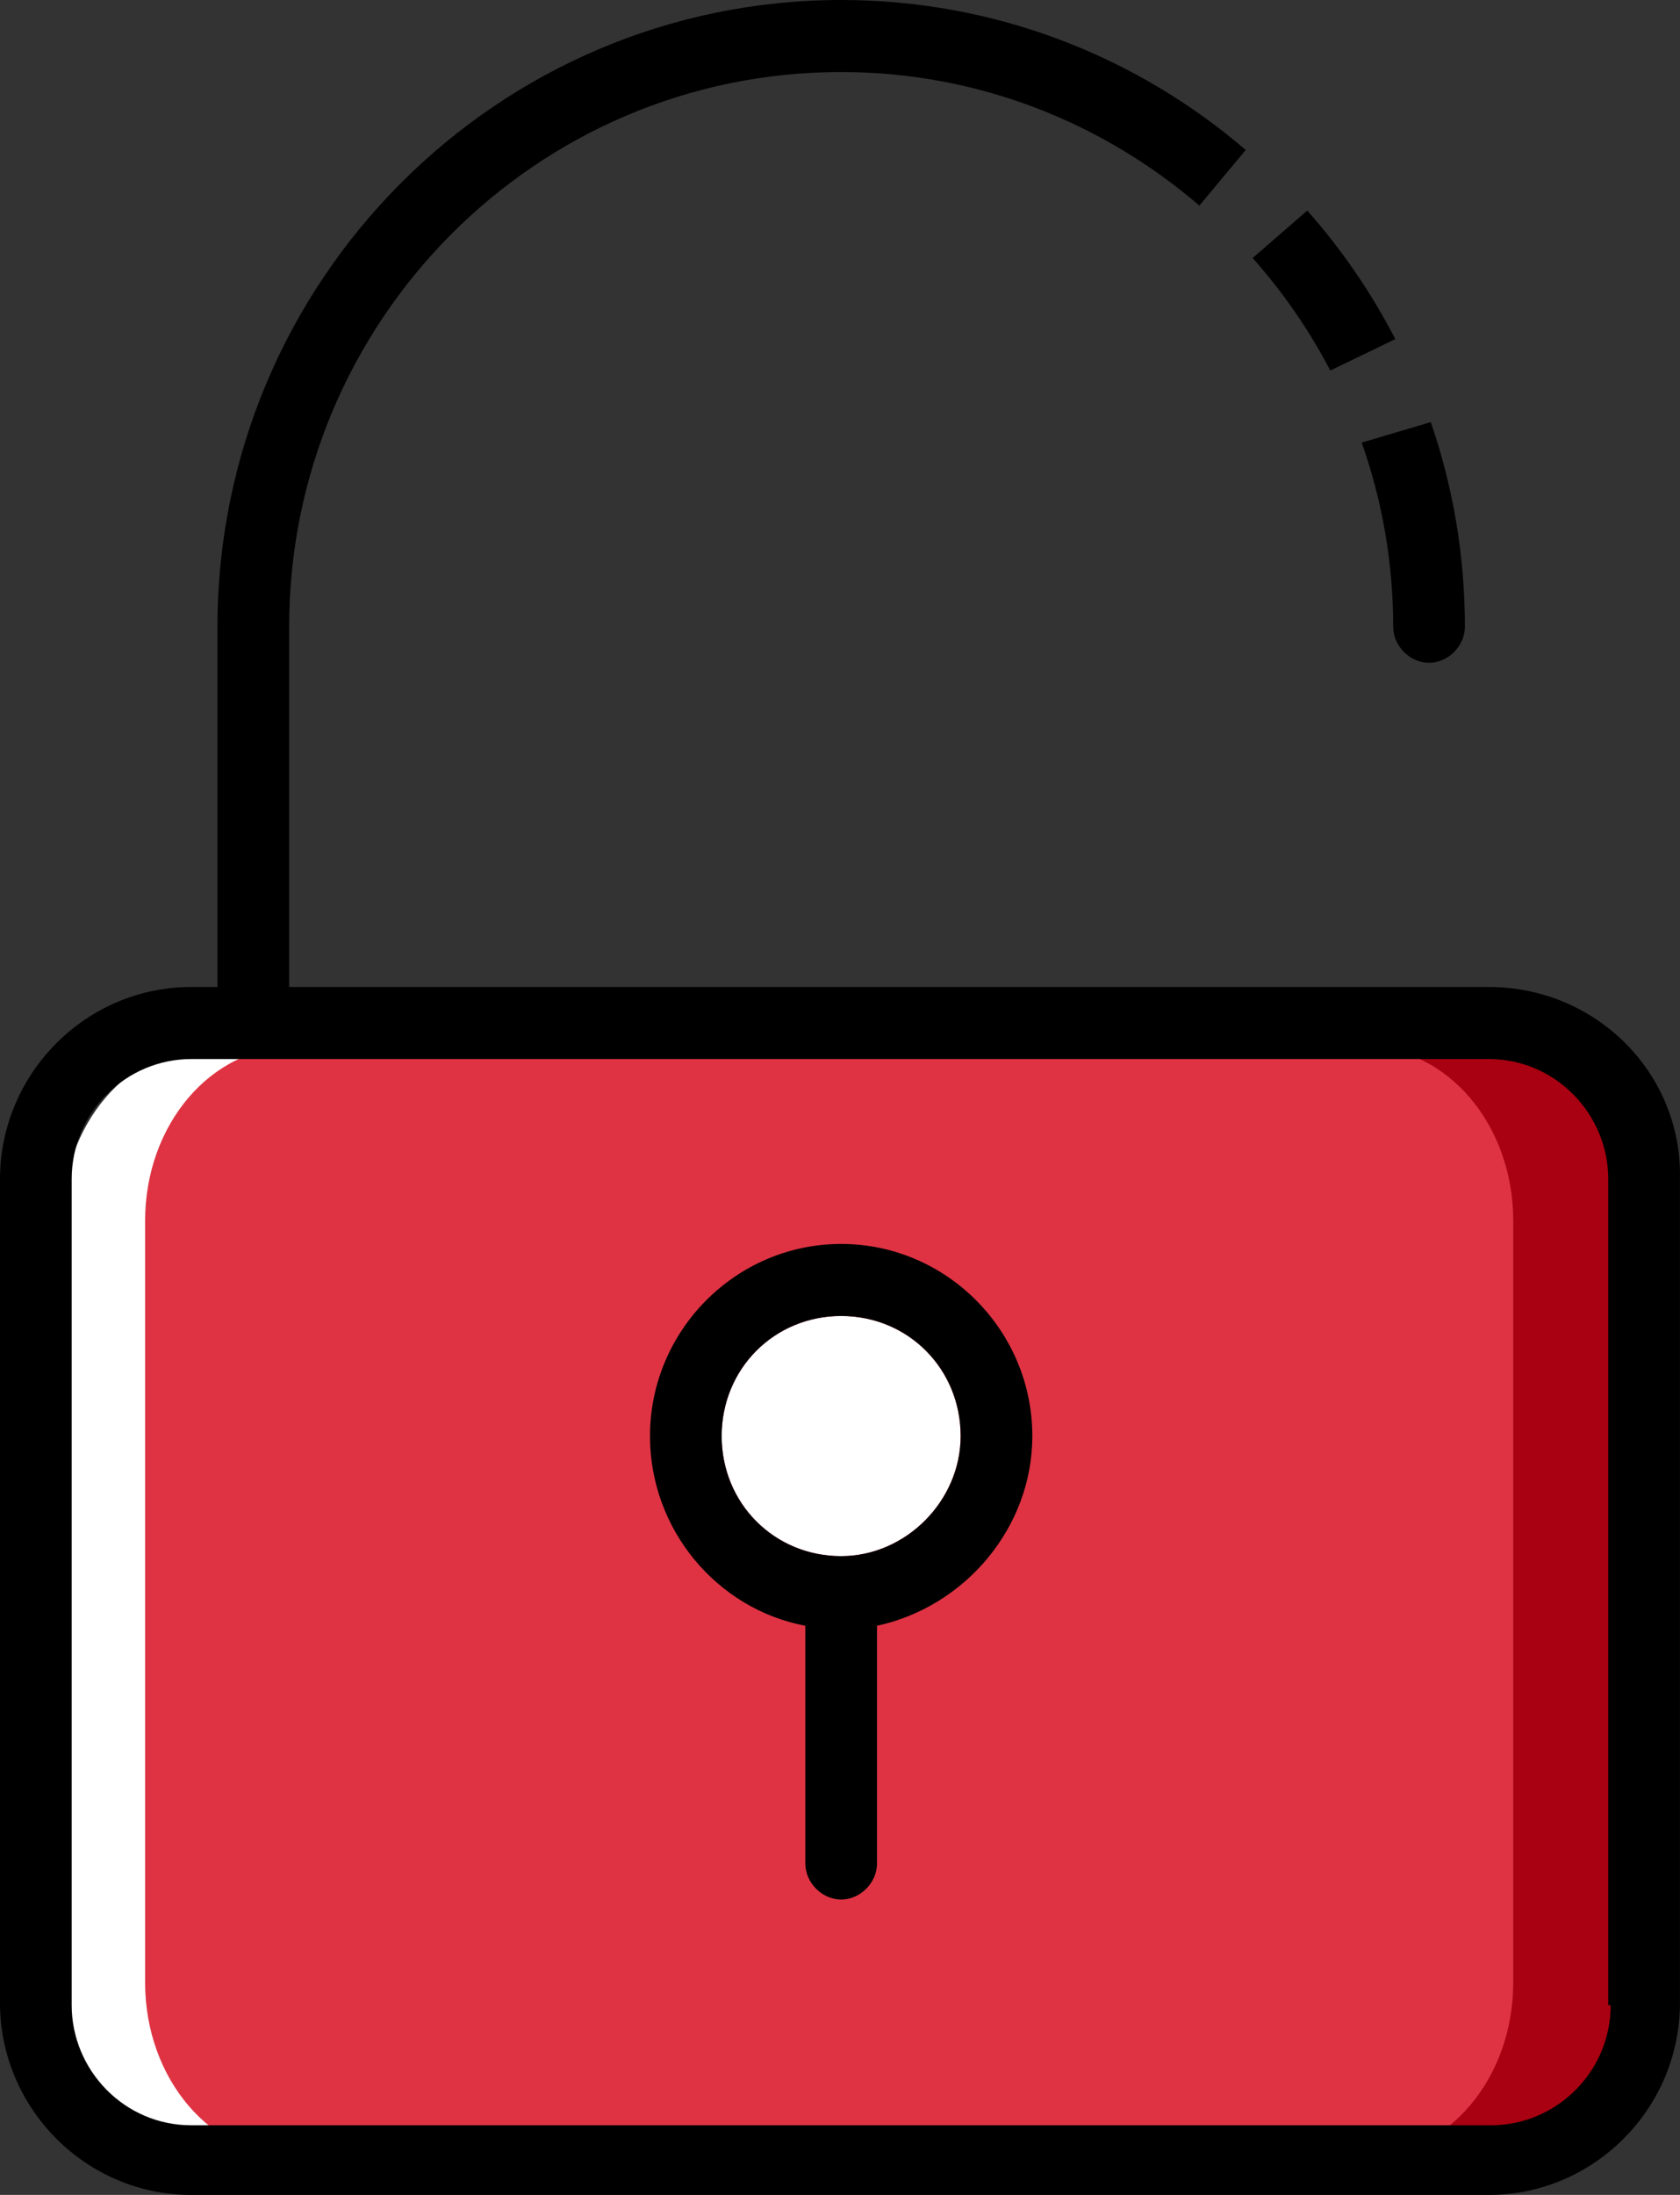
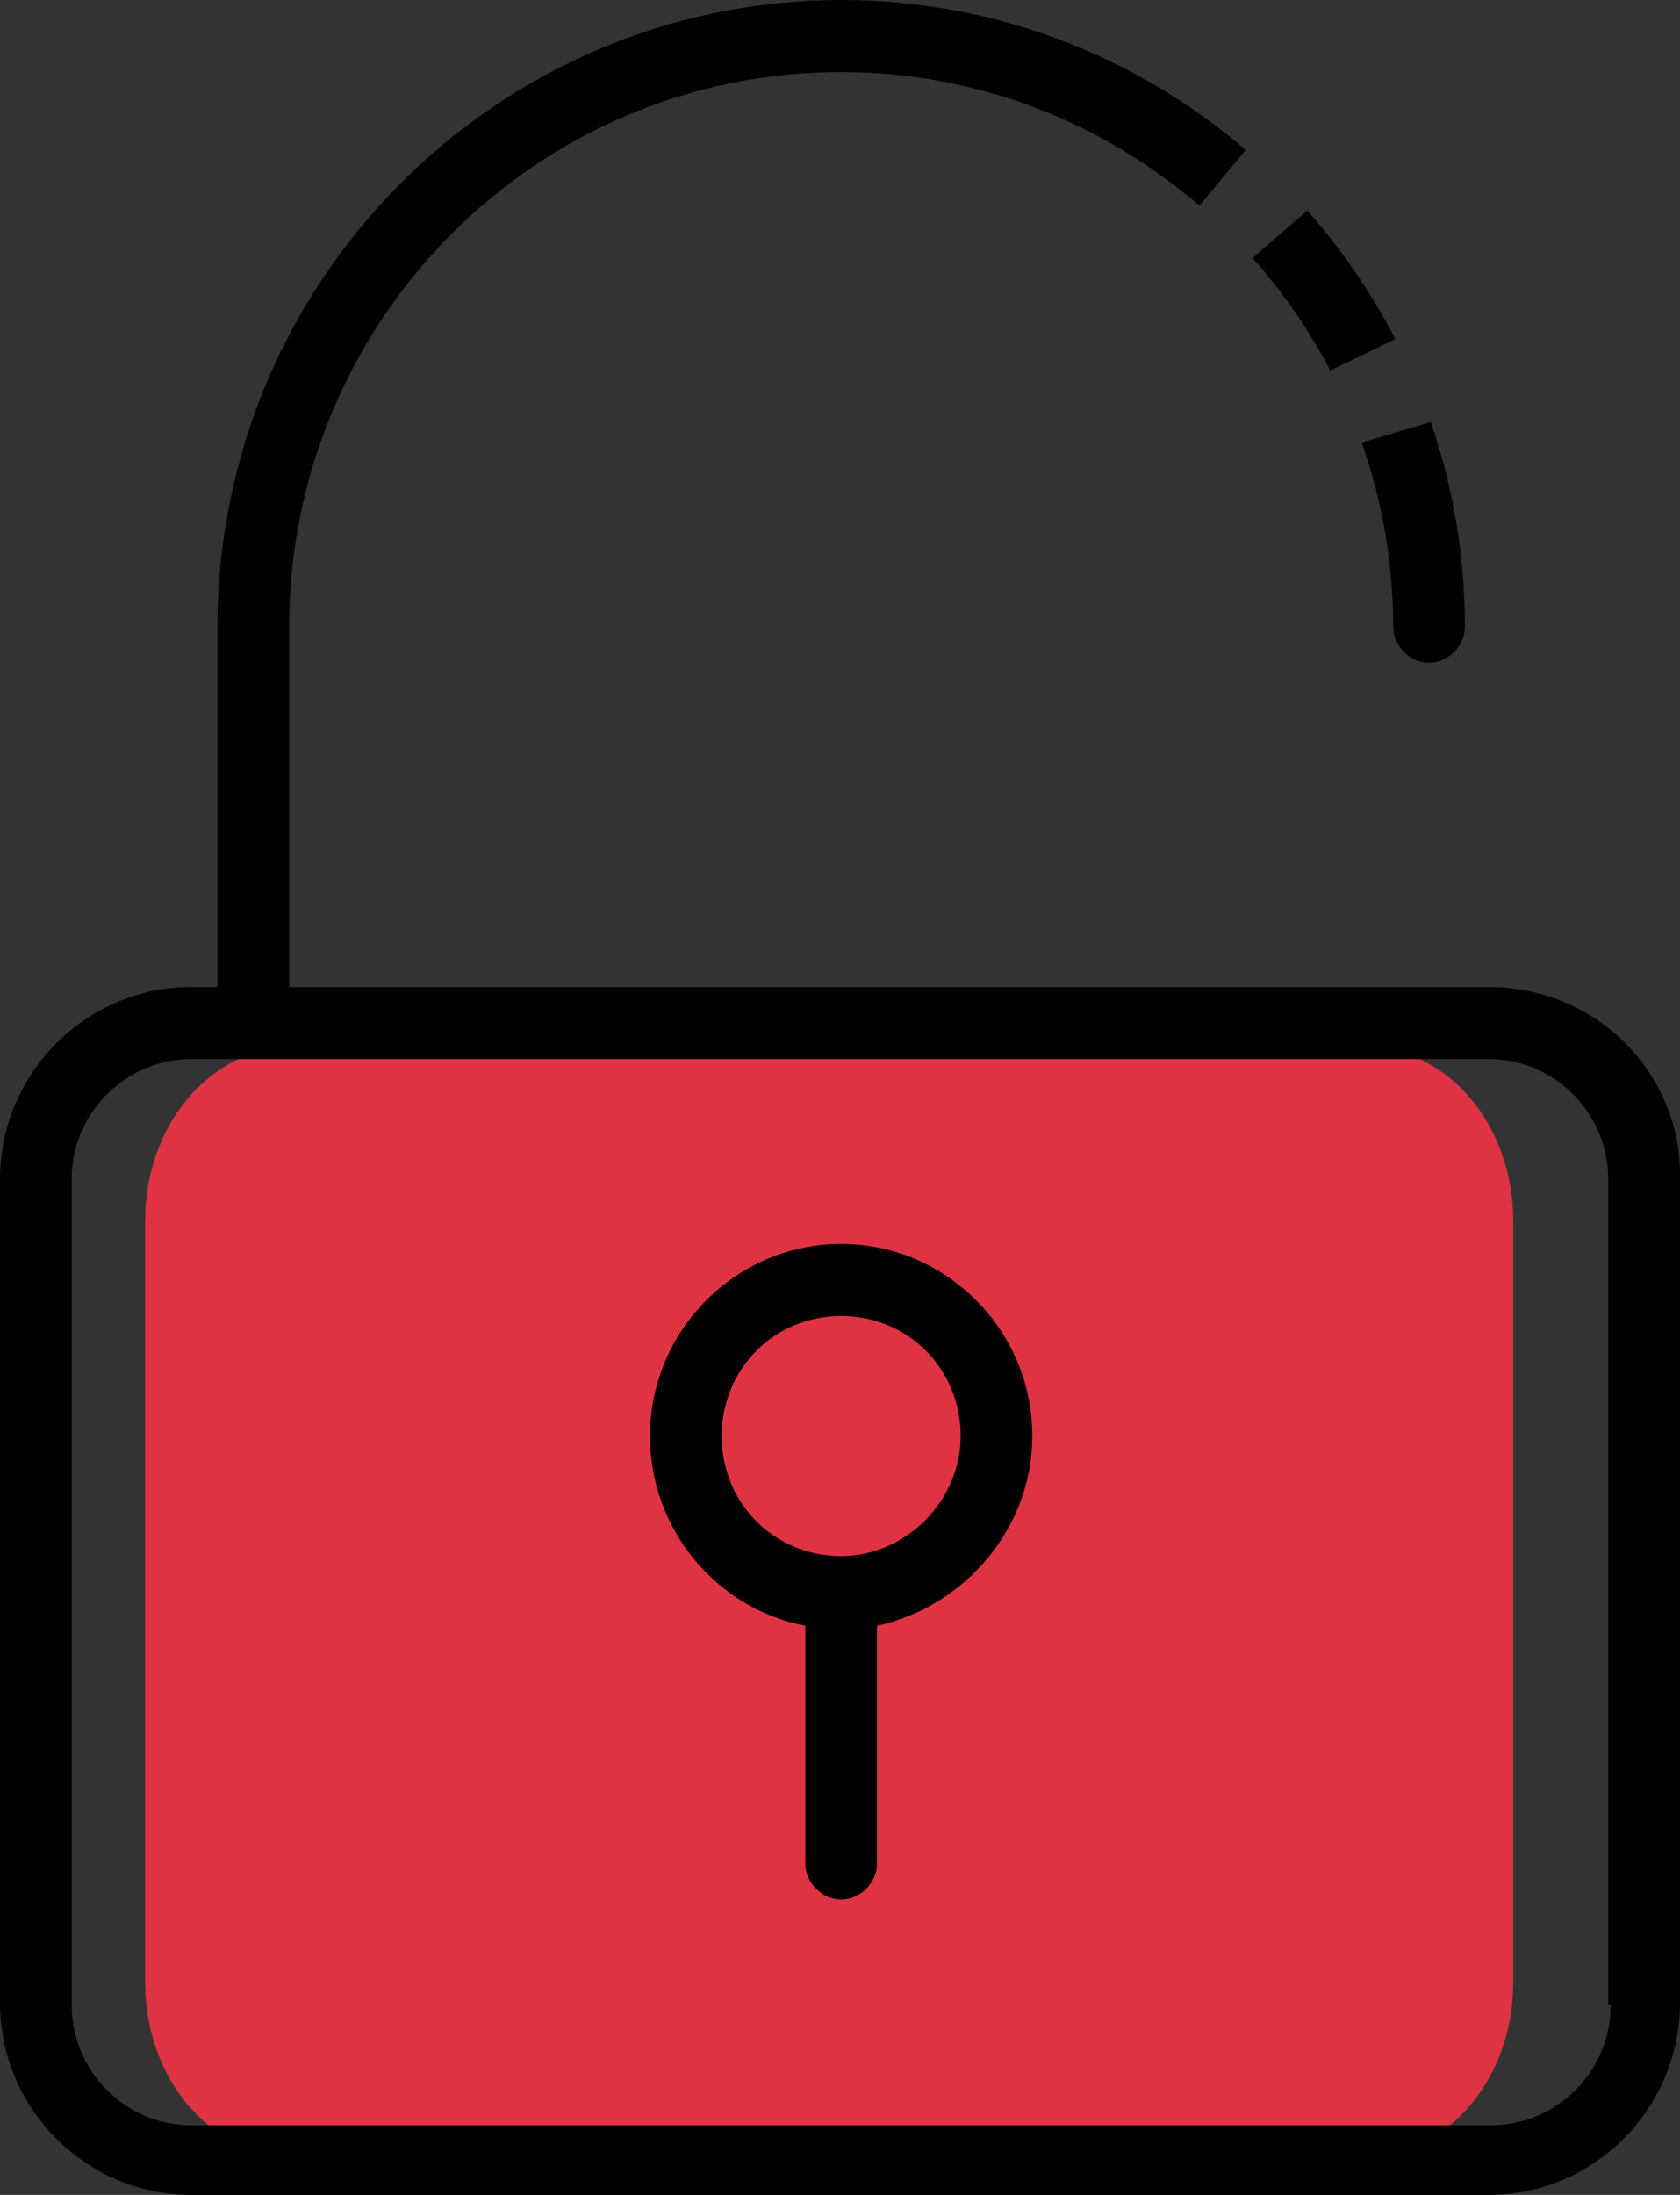
<svg xmlns="http://www.w3.org/2000/svg" width="72" height="94" viewBox="0 0 72 94" fill="none">
  <rect x="0" y="0" width="72" height="94" fill="#333333" stroke="none" />
-   <path d="M54.938 92.354H9.027C5.502 92.354 2.665 89.031 2.665 84.903V52.282C2.665 48.154 5.502 44.832 9.027 44.832H54.938C58.462 44.832 61.3 48.154 61.3 52.282V84.903C61.3 89.031 58.462 92.354 54.938 92.354Z" fill="white" />
-   <path d="M64.924 92.354H14.144C10.245 92.354 7.107 89.031 7.107 84.903V52.282C7.107 48.154 10.245 44.832 14.144 44.832H64.924C68.823 44.832 71.961 48.154 71.961 52.282V84.903C71.961 89.031 68.823 92.354 64.924 92.354Z" fill="#A90111" />
  <path d="M58.491 92.354H12.581C9.056 92.354 6.219 89.031 6.219 84.903V52.282C6.219 48.154 9.056 44.832 12.581 44.832H58.491C62.016 44.832 64.853 48.154 64.853 52.282V84.903C64.853 89.031 62.016 92.354 58.491 92.354Z" fill="#DF3343" />
-   <path d="M36.048 66.643C33.181 66.643 30.928 64.381 30.928 61.501C30.928 58.621 33.181 56.359 36.048 56.359C38.916 56.359 41.169 58.621 41.169 61.501C41.169 64.278 38.814 66.643 36.048 66.643Z" fill="white" />
  <path fill-rule="evenodd" clip-rule="evenodd" d="M63.805 42.269H12.392V26.843C12.392 13.781 22.941 3.085 36.05 3.085C41.893 3.085 47.261 5.244 51.401 8.806L53.389 6.423C48.72 2.419 42.663 0 36.05 0C21.302 0 9.32 12.033 9.32 26.843V42.269H8.193C3.687 42.269 0 45.972 0 50.497V85.772C0 90.298 3.687 94 8.193 94H63.805C68.311 94 71.998 90.298 71.998 85.772V50.497C72.1 45.972 68.413 42.269 63.805 42.269ZM57.013 15.868C56.101 14.125 54.98 12.508 53.684 11.05L56.025 9.017C57.499 10.68 58.77 12.529 59.799 14.523L57.013 15.868ZM58.358 18.955C59.232 21.426 59.708 24.081 59.708 26.843C59.708 27.665 60.425 28.385 61.244 28.385C62.064 28.385 62.781 27.665 62.781 26.843C62.781 23.774 62.266 20.824 61.319 18.076L58.358 18.955ZM69.028 85.875C69.028 88.755 66.672 91.017 63.907 91.017H8.193C5.326 91.017 3.072 88.652 3.072 85.875V50.497C3.072 47.617 5.428 45.355 8.193 45.355H63.805C66.672 45.355 68.925 47.72 68.925 50.497V85.875H69.028ZM44.243 61.501C44.243 56.976 40.556 53.273 36.05 53.273C31.544 53.273 27.857 56.976 27.857 61.501C27.857 65.512 30.725 68.906 34.514 69.626V79.807C34.514 80.63 35.231 81.35 36.05 81.35C36.87 81.35 37.586 80.63 37.586 79.807V69.626C41.376 68.803 44.243 65.409 44.243 61.501ZM36.05 66.643C33.182 66.643 30.929 64.381 30.929 61.501C30.929 58.621 33.182 56.359 36.05 56.359C38.918 56.359 41.171 58.621 41.171 61.501C41.171 64.278 38.815 66.643 36.05 66.643Z" fill="black" />
</svg>